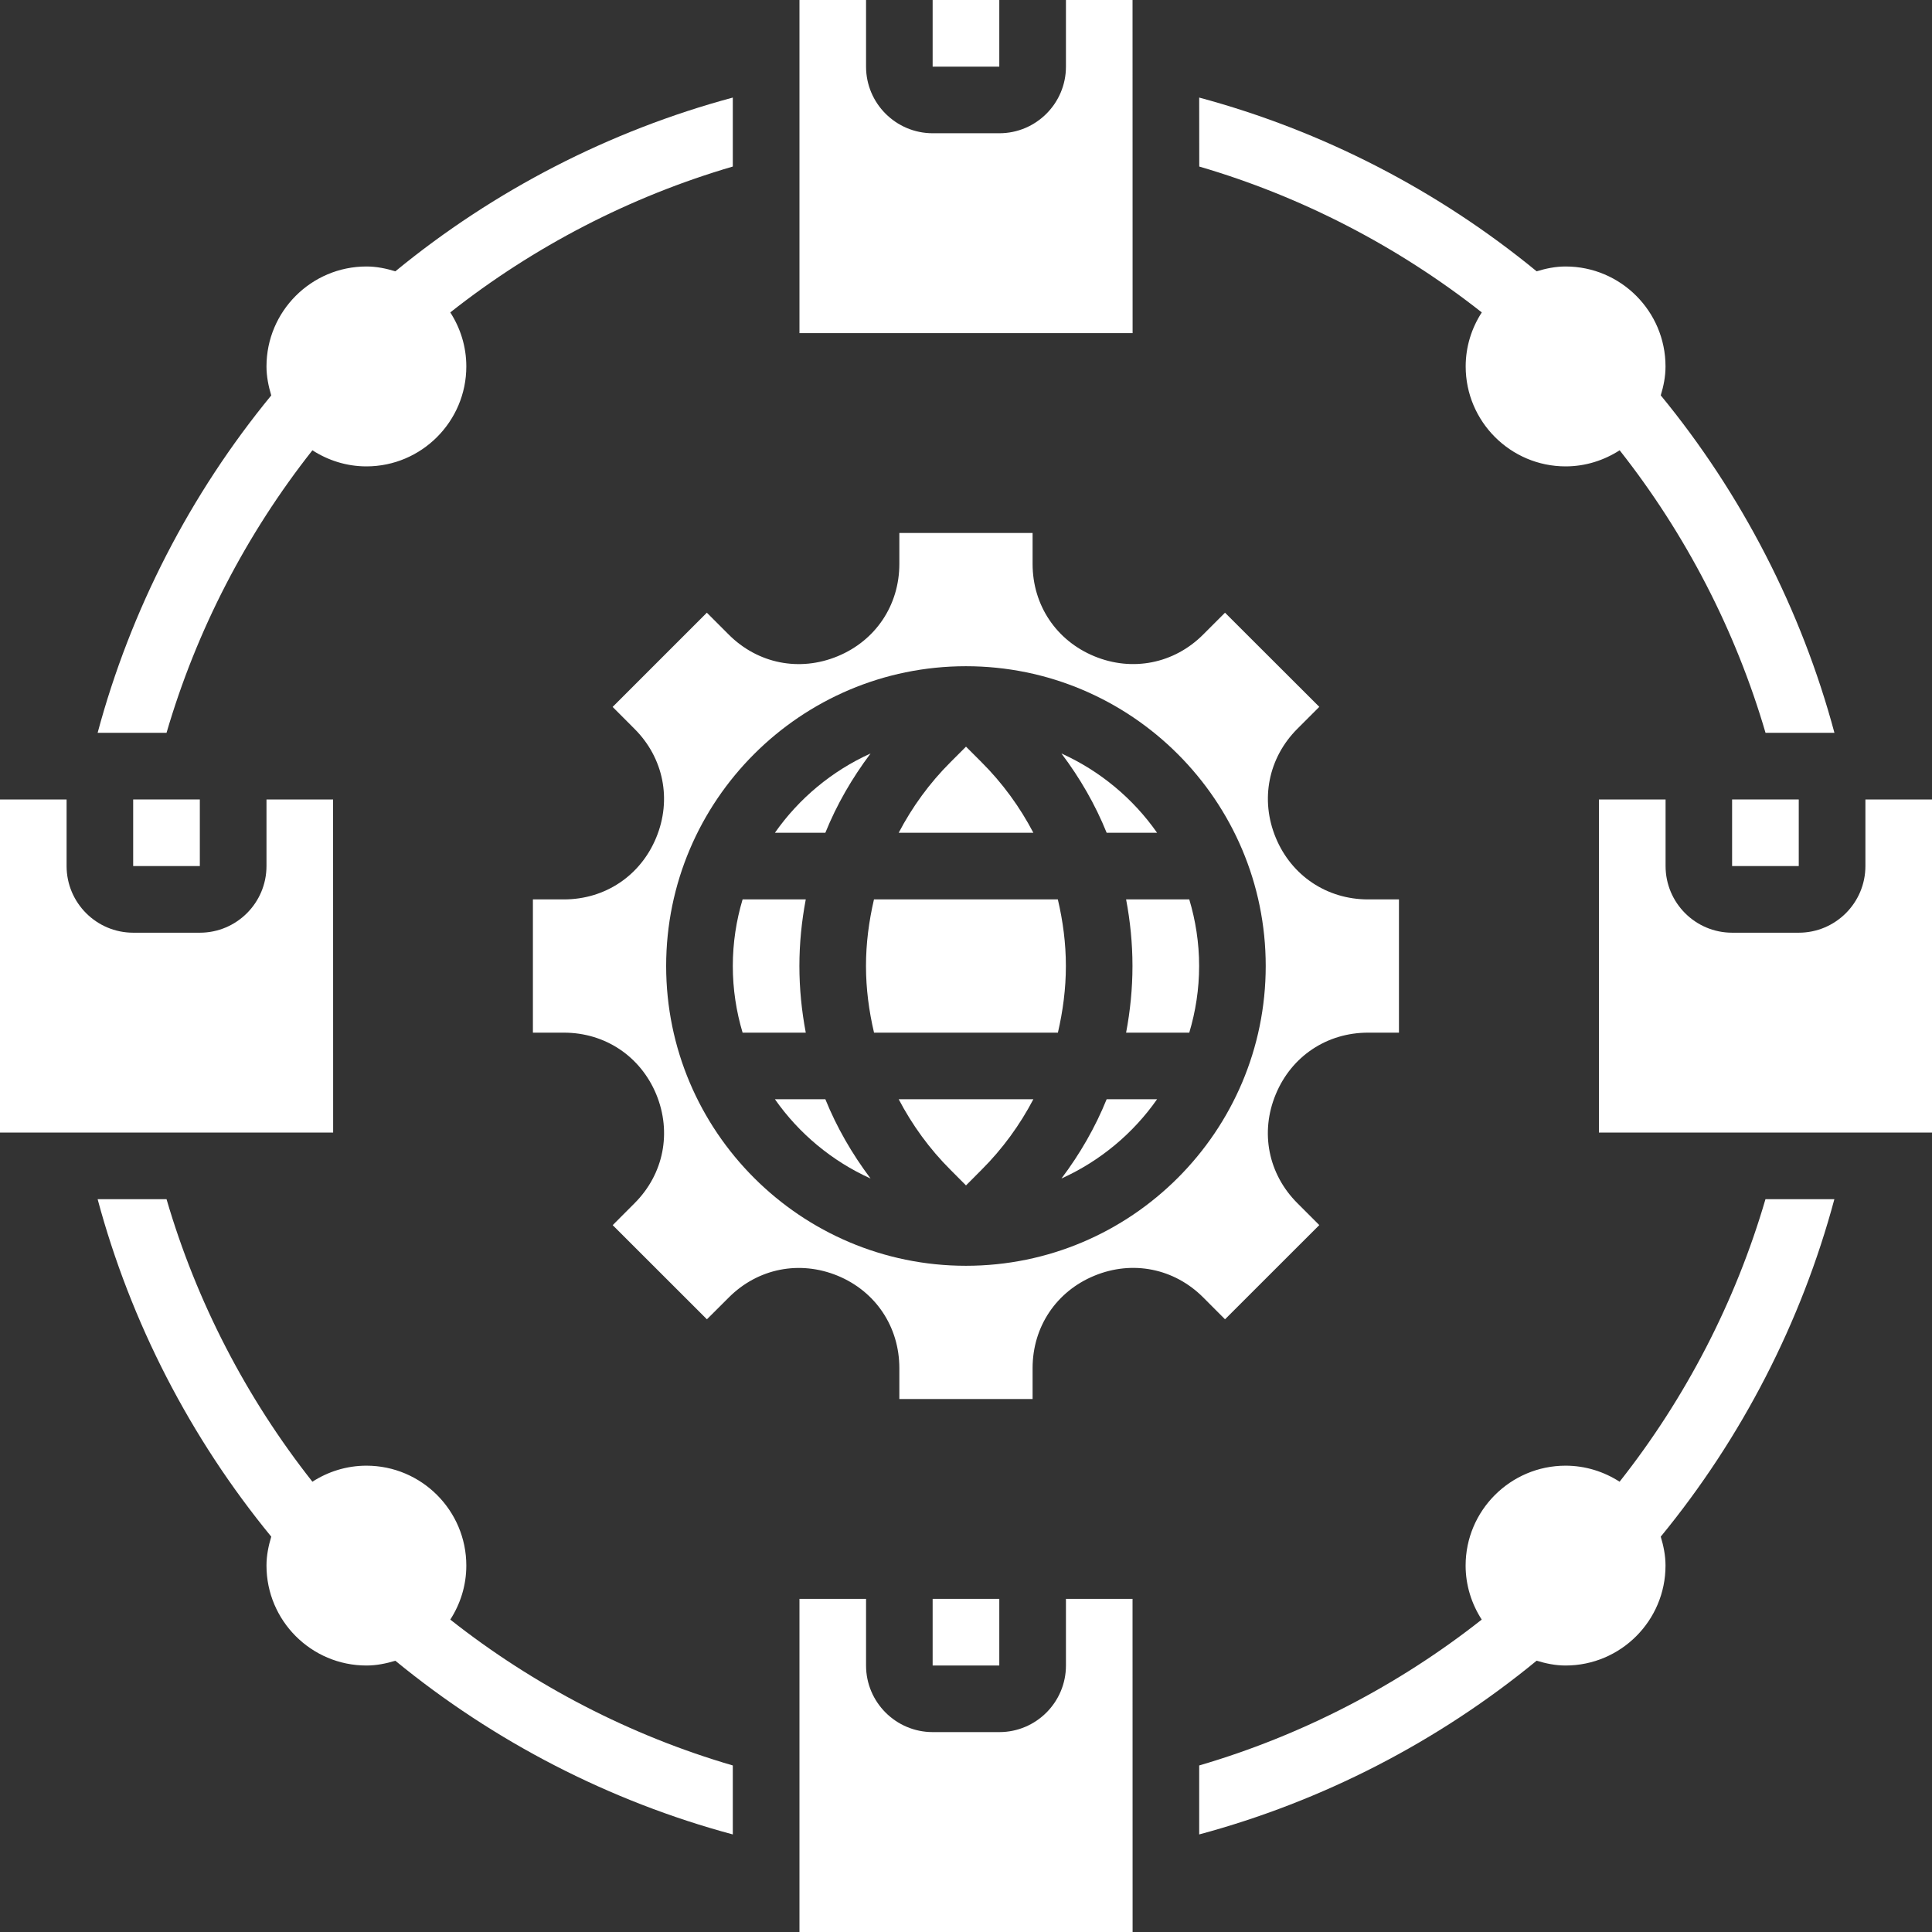
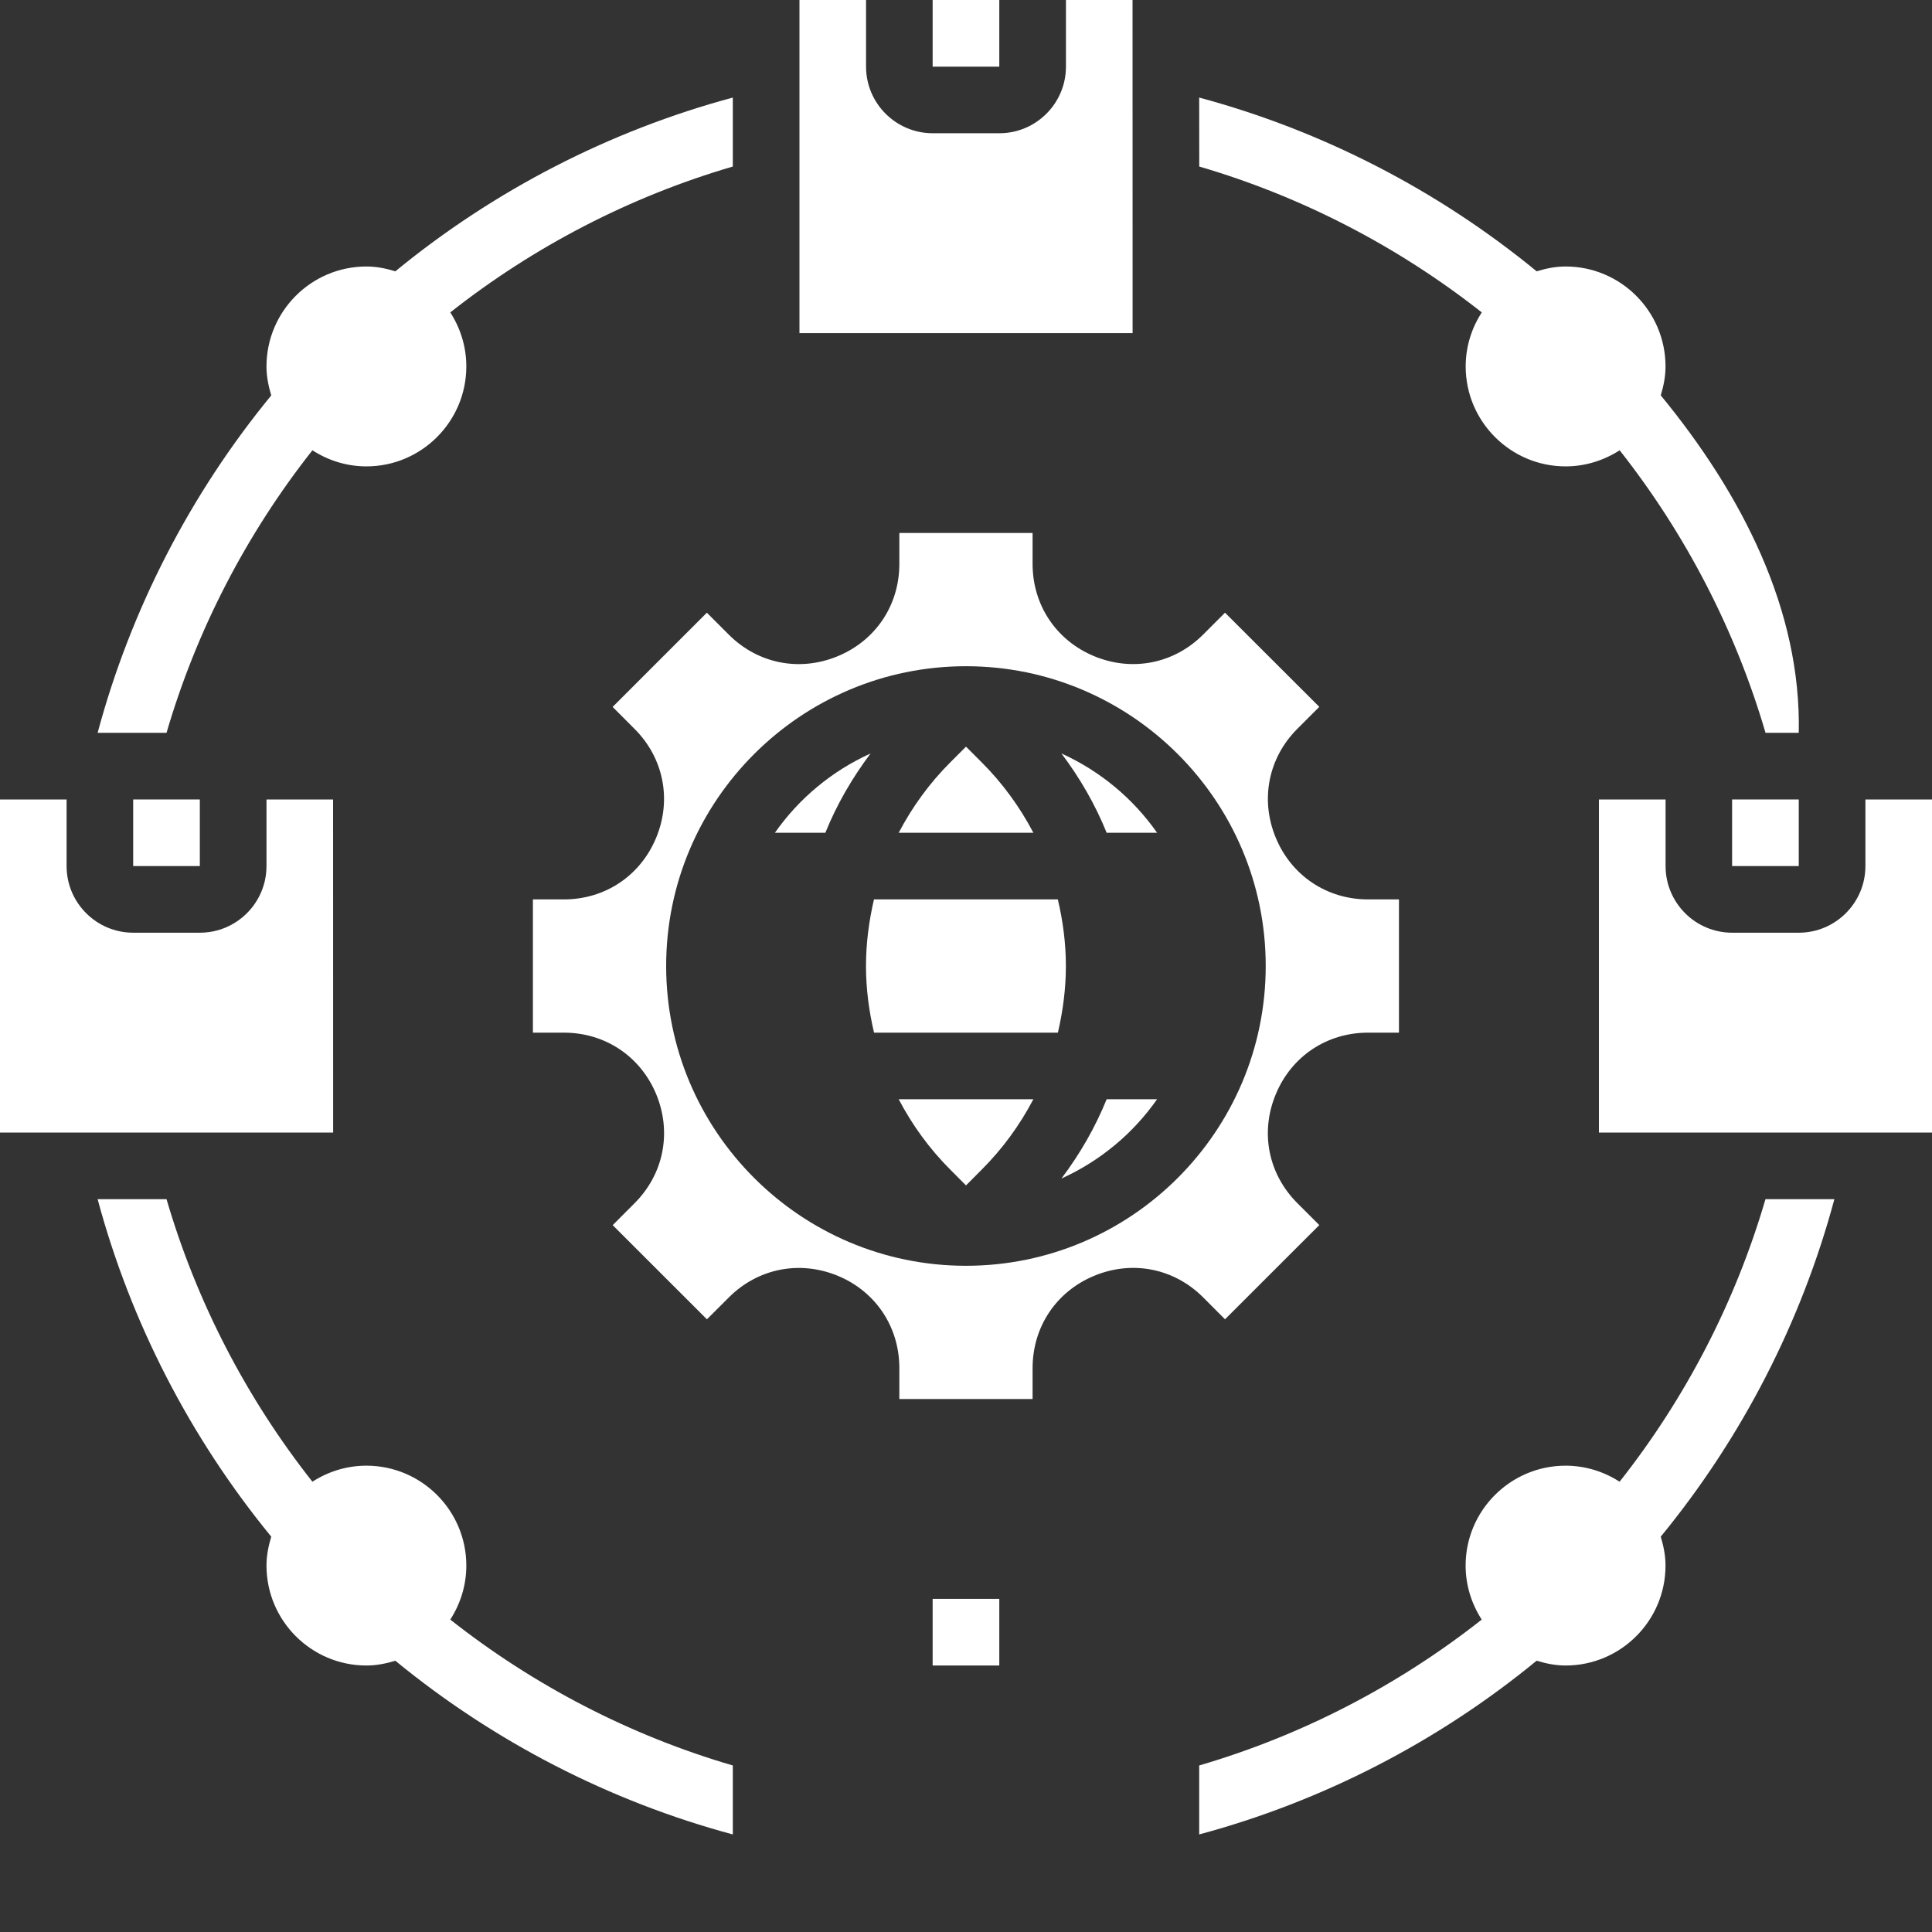
<svg xmlns="http://www.w3.org/2000/svg" width="30" height="30" viewBox="0 0 30 30" fill="none">
  <rect x="0" y="0" width="30" height="30" fill="#333333" stroke="none" />
  <g clip-path="url(#clip0_1564_1304)">
-     <path d="M16.552 24.827V25.862C16.552 26.432 16.088 26.896 15.518 26.896H14.483C13.912 26.896 13.448 26.432 13.448 25.862V24.827H12.414V30H17.587L17.586 24.827H16.552Z" fill="white" />
    <path d="M14.482 24.827H15.517V25.862H14.482V24.827Z" fill="white" />
    <path d="M14.482 0H15.517V1.035H14.482V0Z" fill="white" />
    <path d="M17.586 0H16.552V1.035C16.552 1.605 16.088 2.069 15.518 2.069H14.483C13.912 2.069 13.448 1.605 13.448 1.035V0H12.414V5.173H17.587L17.586 0Z" fill="white" />
    <path d="M26.897 14.483C26.326 14.483 25.863 14.019 25.863 13.448V12.414H24.828V17.586H30.001L30 12.414H28.966V13.448C28.966 14.019 28.502 14.483 27.931 14.483H26.897Z" fill="white" />
    <path d="M26.896 12.414H27.931V13.448H26.896V12.414Z" fill="white" />
    <path d="M5.172 12.414H4.138V13.448C4.138 14.019 3.674 14.483 3.103 14.483H2.069C1.498 14.483 1.034 14.019 1.034 13.448V12.414H0V17.586H5.173L5.172 12.414Z" fill="white" />
    <path d="M2.068 12.414H3.103V13.448H2.068V12.414Z" fill="white" />
    <path d="M17.967 12.931C17.594 12.398 17.081 11.971 16.482 11.7C16.77 12.082 17.007 12.493 17.184 12.931H17.967Z" fill="white" />
    <path d="M15.24 11.834L15 11.594L14.76 11.834C14.432 12.161 14.164 12.532 13.955 12.931H16.046C15.837 12.532 15.568 12.161 15.24 11.834Z" fill="white" />
    <path d="M14.76 18.166L15 18.407L15.24 18.166C15.568 17.839 15.837 17.468 16.046 17.069H13.955C14.164 17.468 14.432 17.839 14.76 18.166Z" fill="white" />
-     <path d="M18.467 13.966H17.486C17.55 14.303 17.585 14.649 17.585 15C17.585 15.351 17.55 15.697 17.486 16.035H18.467C18.565 15.707 18.62 15.36 18.62 15C18.62 14.641 18.565 14.293 18.467 13.966Z" fill="white" />
    <path d="M19.022 20.486L20.486 19.023L20.146 18.683C19.693 18.231 19.564 17.583 19.81 16.992C20.054 16.402 20.603 16.035 21.243 16.035H21.723V13.966H21.243C20.604 13.966 20.054 13.598 19.81 13.008C19.565 12.416 19.694 11.768 20.146 11.316L20.486 10.976L19.022 9.514L18.683 9.853C18.231 10.306 17.582 10.434 16.992 10.19C16.401 9.946 16.034 9.396 16.034 8.757V8.276H13.965V8.757C13.965 9.396 13.598 9.946 13.007 10.19C12.415 10.435 11.768 10.306 11.316 9.854L10.976 9.514L9.513 10.977L9.852 11.317C10.305 11.769 10.434 12.417 10.189 13.008C9.945 13.598 9.396 13.966 8.756 13.966H8.275V16.035H8.756C9.396 16.035 9.945 16.402 10.19 16.992C10.434 17.584 10.306 18.232 9.853 18.684L9.514 19.024L10.977 20.486L11.317 20.147C11.769 19.694 12.417 19.567 13.008 19.81C13.598 20.054 13.965 20.604 13.965 21.244V21.724H16.034V21.244C16.034 20.604 16.401 20.054 16.992 19.81C17.584 19.565 18.231 19.694 18.683 20.146L19.022 20.486ZM14.999 19.655C12.433 19.655 10.344 17.567 10.344 15C10.344 12.433 12.433 10.345 14.999 10.345C17.566 10.345 19.654 12.433 19.654 15C19.654 17.567 17.566 19.655 14.999 19.655Z" fill="white" />
    <path d="M16.482 18.3C17.081 18.029 17.594 17.602 17.967 17.069H17.184C17.007 17.506 16.77 17.918 16.482 18.3Z" fill="white" />
-     <path d="M12.413 15C12.413 14.649 12.448 14.303 12.512 13.966H11.531C11.433 14.293 11.379 14.641 11.379 15C11.379 15.36 11.433 15.707 11.531 16.035H12.512C12.448 15.697 12.413 15.351 12.413 15Z" fill="white" />
    <path d="M13.518 11.7C12.919 11.971 12.406 12.398 12.033 12.931H12.816C12.993 12.493 13.231 12.082 13.518 11.7Z" fill="white" />
-     <path d="M12.033 17.069C12.406 17.602 12.919 18.029 13.518 18.3C13.231 17.918 12.993 17.506 12.816 17.069H12.033Z" fill="white" />
    <path d="M16.426 13.966H13.571C13.493 14.301 13.447 14.647 13.447 15C13.447 15.353 13.493 15.699 13.572 16.035H16.427C16.505 15.699 16.551 15.353 16.551 15C16.551 14.647 16.505 14.301 16.426 13.966Z" fill="white" />
    <path d="M27.414 18.621C26.951 20.207 26.178 21.705 25.149 23.008C24.907 22.852 24.619 22.759 24.31 22.759C23.455 22.759 22.758 23.455 22.758 24.31C22.758 24.619 22.852 24.907 23.008 25.149C21.705 26.177 20.208 26.95 18.621 27.414V28.485C20.531 27.972 22.328 27.047 23.861 25.787C24.004 25.831 24.153 25.862 24.31 25.862C25.166 25.862 25.862 25.166 25.862 24.31C25.862 24.153 25.831 24.004 25.788 23.861C27.047 22.327 27.972 20.53 28.484 18.621H27.414Z" fill="white" />
-     <path d="M18.622 2.586C20.209 3.05 21.705 3.824 23.009 4.851C22.852 5.093 22.759 5.381 22.759 5.69C22.759 6.545 23.455 7.242 24.311 7.242C24.62 7.242 24.907 7.148 25.15 6.992C26.178 8.296 26.951 9.793 27.415 11.379H27.931H28.485C27.972 9.47 27.048 7.673 25.788 6.139C25.832 5.996 25.862 5.847 25.862 5.69C25.862 4.834 25.166 4.138 24.311 4.138C24.153 4.138 24.004 4.169 23.861 4.213C22.327 2.953 20.53 2.028 18.621 1.515L18.622 2.586Z" fill="white" />
+     <path d="M18.622 2.586C20.209 3.05 21.705 3.824 23.009 4.851C22.852 5.093 22.759 5.381 22.759 5.69C22.759 6.545 23.455 7.242 24.311 7.242C24.62 7.242 24.907 7.148 25.15 6.992C26.178 8.296 26.951 9.793 27.415 11.379H27.931C27.972 9.47 27.048 7.673 25.788 6.139C25.832 5.996 25.862 5.847 25.862 5.69C25.862 4.834 25.166 4.138 24.311 4.138C24.153 4.138 24.004 4.169 23.861 4.213C22.327 2.953 20.53 2.028 18.621 1.515L18.622 2.586Z" fill="white" />
    <path d="M2.069 11.379H2.586C3.049 9.793 3.822 8.296 4.851 6.992C5.093 7.148 5.38 7.242 5.69 7.242C6.545 7.242 7.241 6.545 7.241 5.69C7.241 5.381 7.148 5.093 6.992 4.851C8.295 3.823 9.792 3.05 11.379 2.586V1.515C9.471 2.028 7.673 2.953 6.139 4.213C5.996 4.169 5.847 4.138 5.69 4.138C4.834 4.138 4.138 4.834 4.138 5.69C4.138 5.847 4.169 5.997 4.212 6.14C2.953 7.673 2.028 9.471 1.516 11.379H2.069Z" fill="white" />
    <path d="M7.241 24.31C7.241 23.455 6.545 22.759 5.69 22.759C5.38 22.759 5.093 22.852 4.851 23.008C3.822 21.704 3.049 20.207 2.586 18.621H1.516C2.028 20.529 2.953 22.326 4.212 23.861C4.169 24.004 4.138 24.153 4.138 24.31C4.138 25.166 4.834 25.862 5.69 25.862C5.847 25.862 5.996 25.831 6.139 25.788C7.673 27.047 9.47 27.972 11.379 28.485V27.414C9.792 26.951 8.295 26.177 6.992 25.149C7.148 24.907 7.241 24.619 7.241 24.31Z" fill="white" />
  </g>
  <defs>
    <clipPath id="clip0_1564_1304">
      <rect width="30" height="30" fill="white" />
    </clipPath>
  </defs>
</svg>